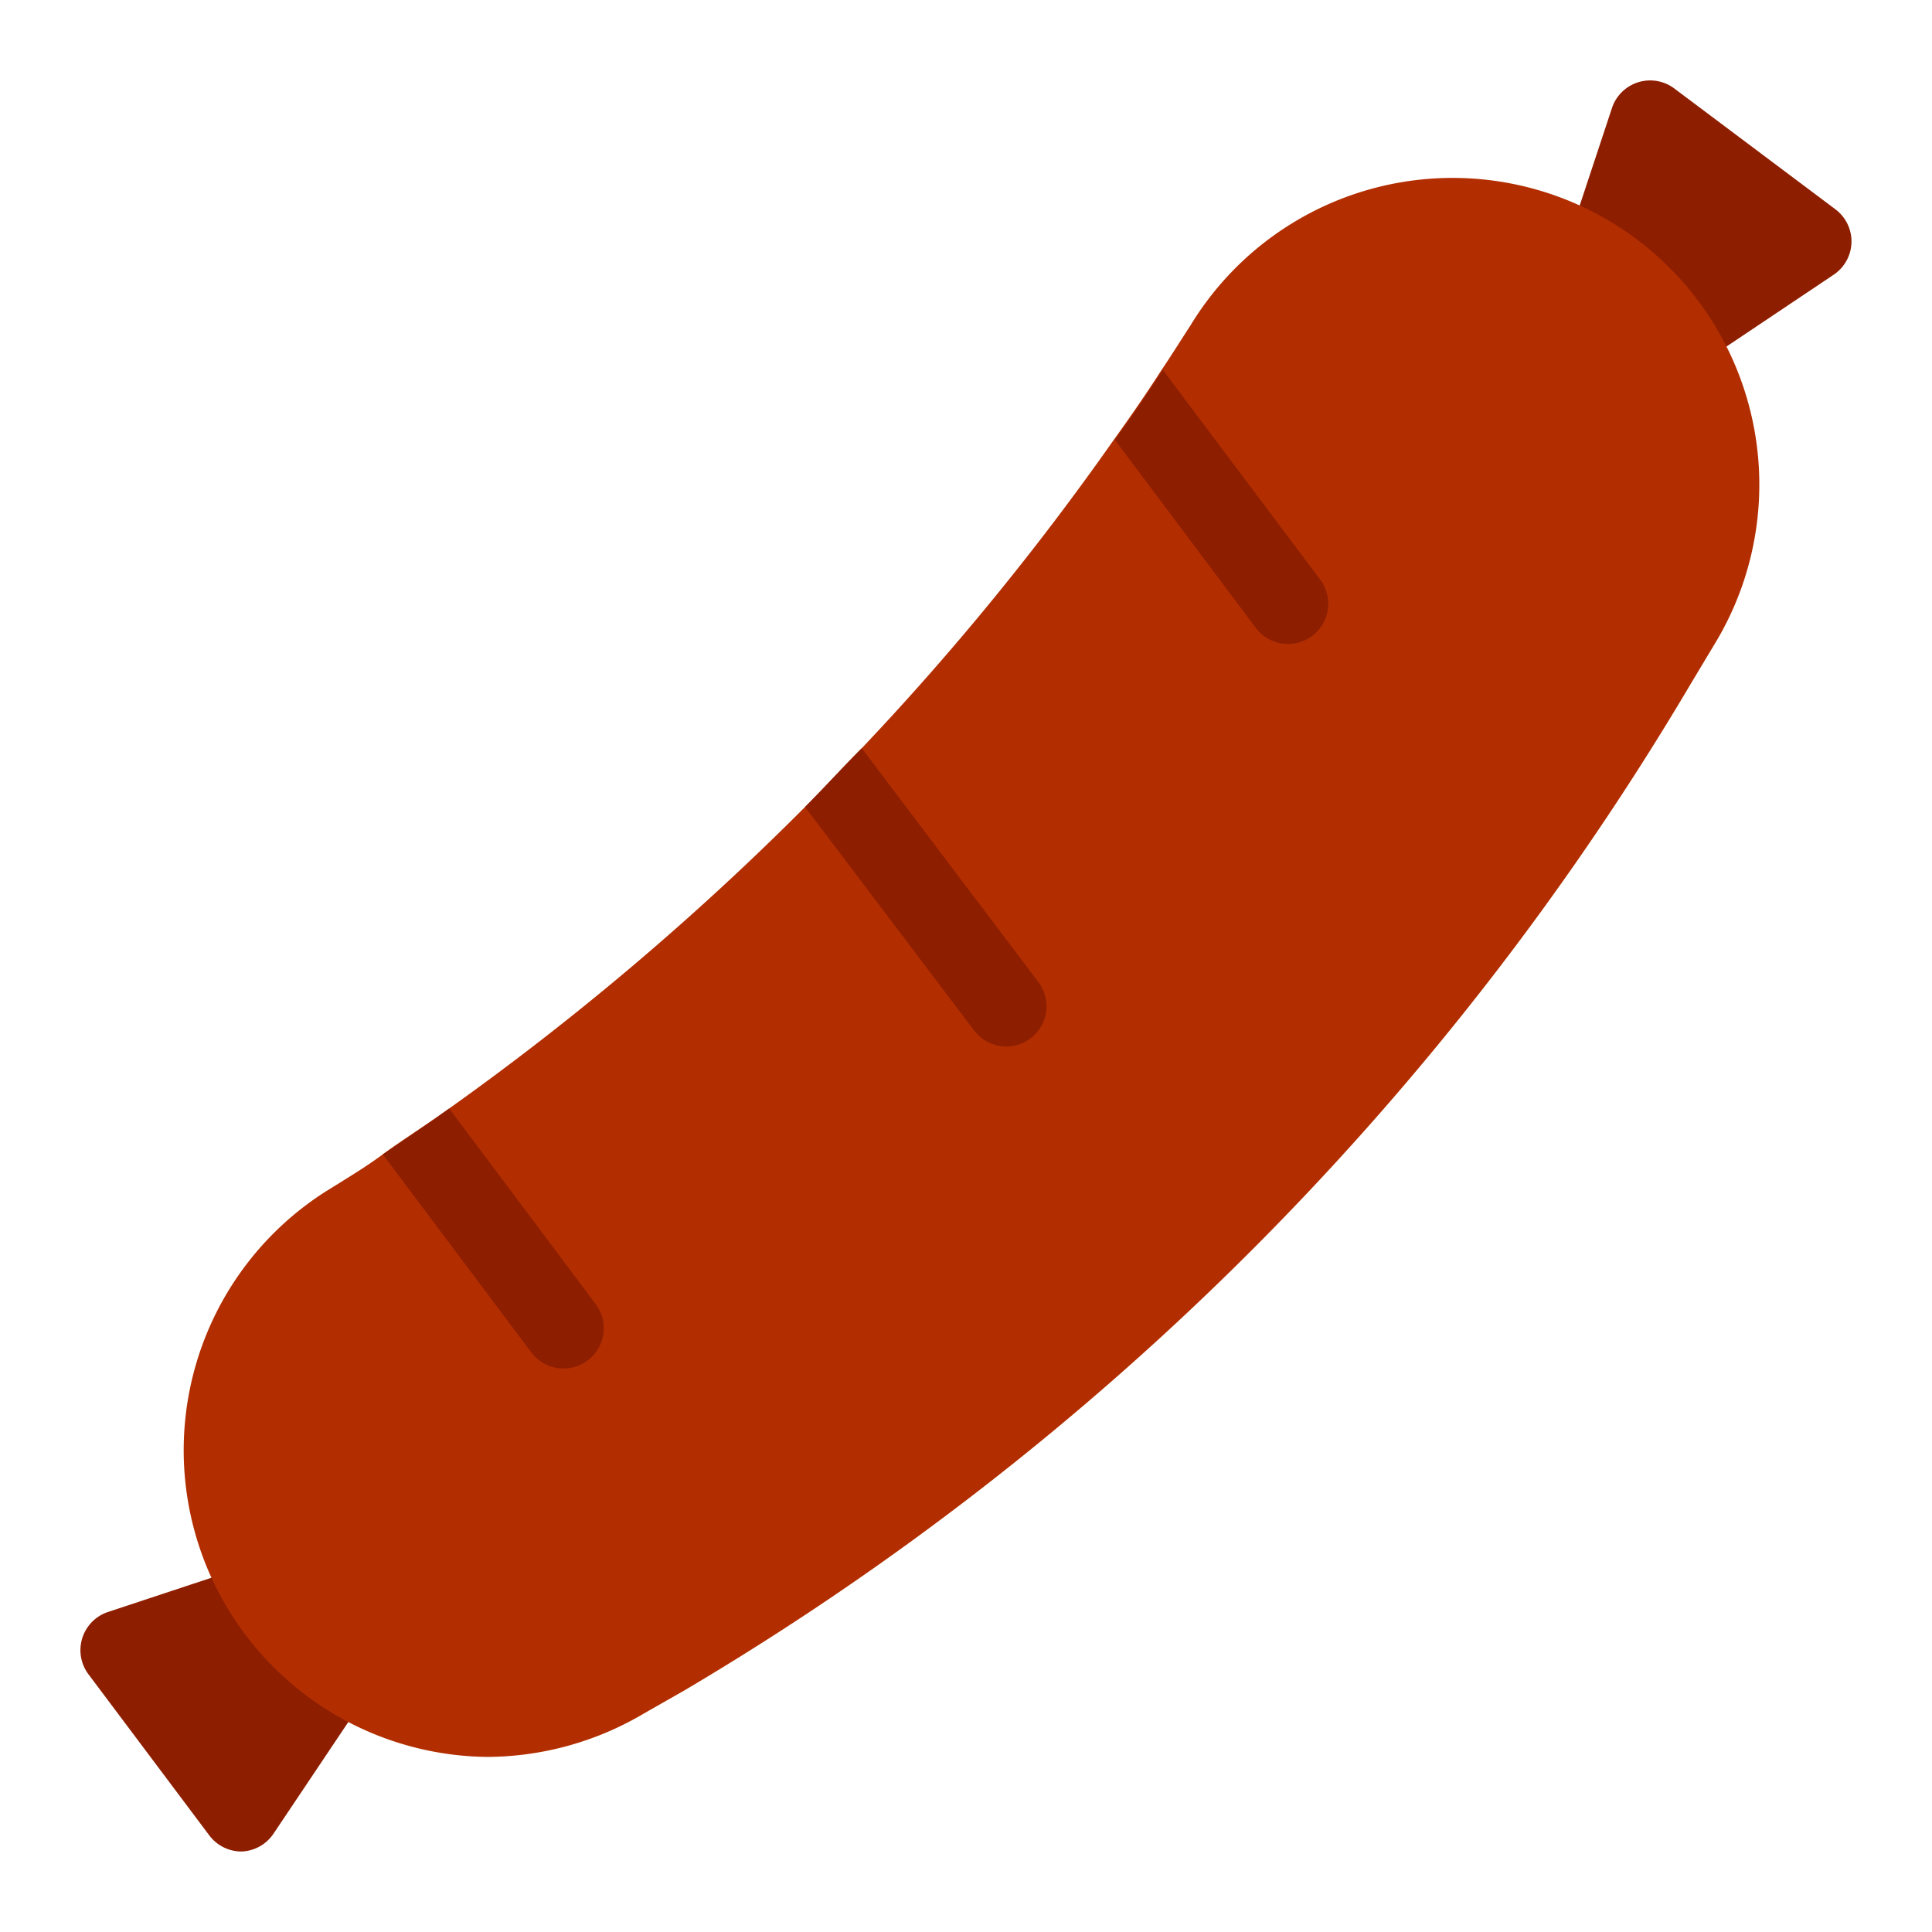
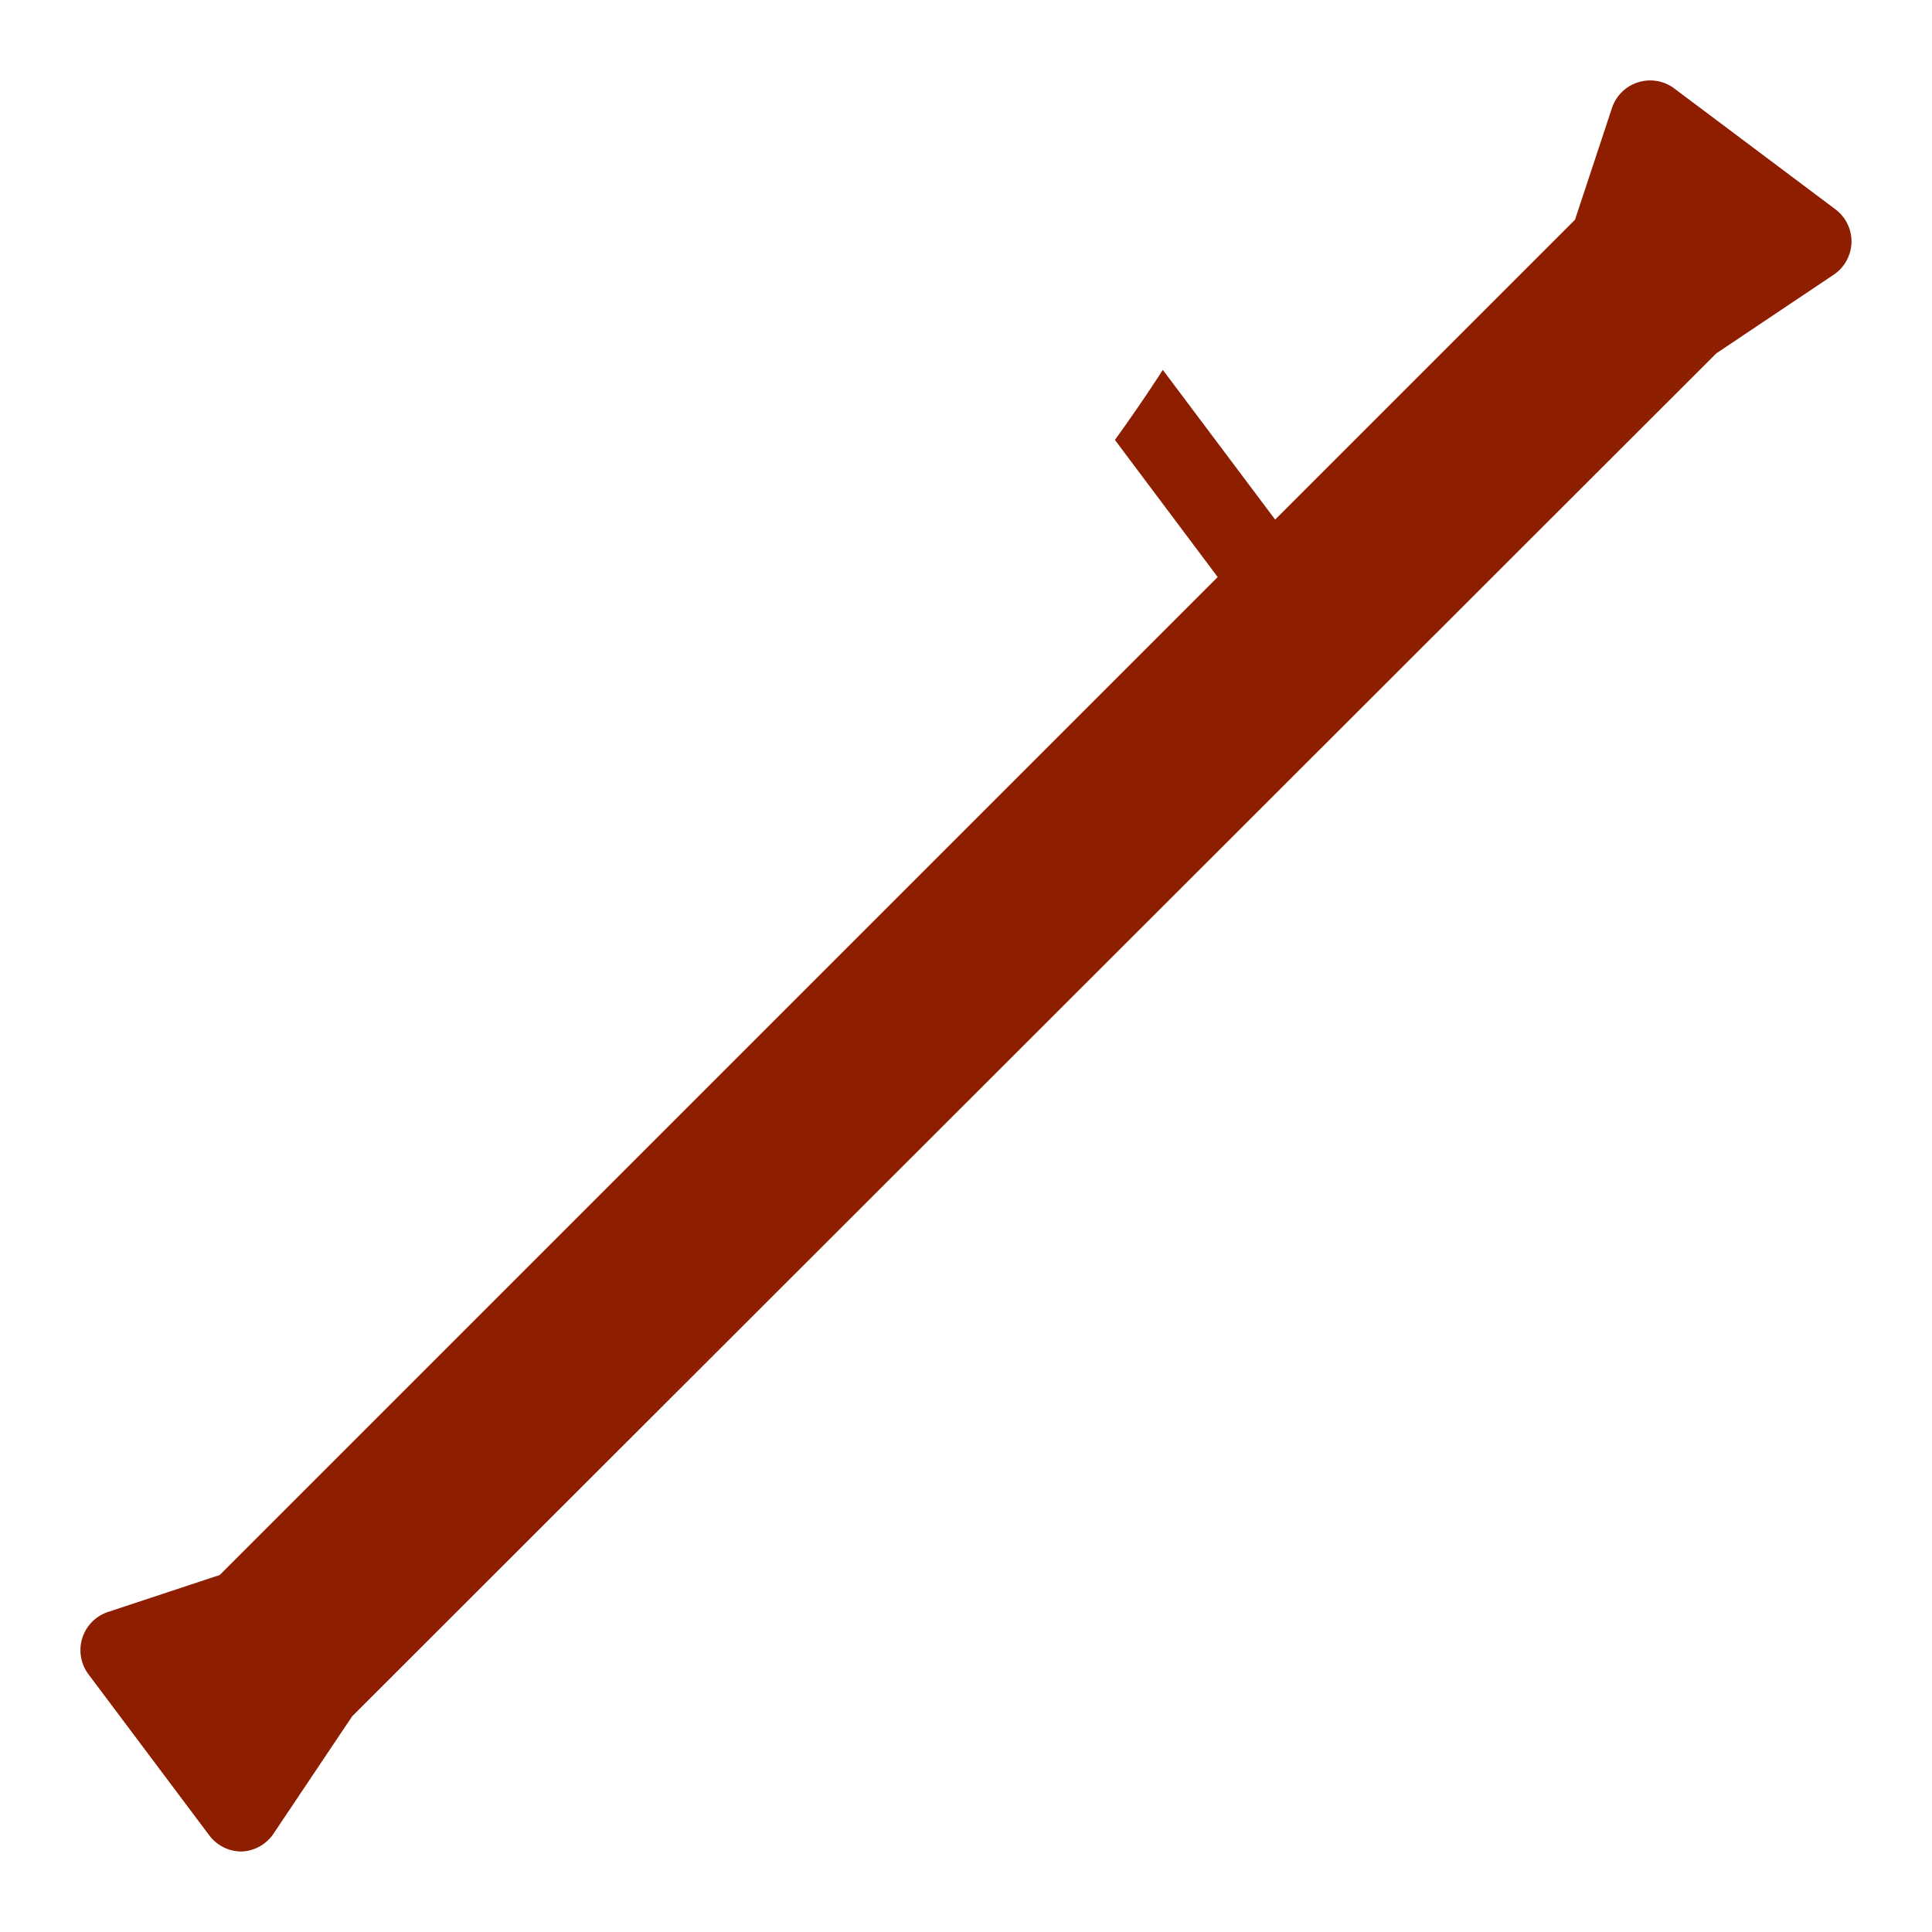
<svg xmlns="http://www.w3.org/2000/svg" height="512" viewBox="0 0 48 48" width="512">
  <g id="Line">
    <path d="m45.6 5.2-4-3a1 1 0 0 0 -1.55.48l-.92 2.78-33.67 33.67-2.78.92a1 1 0 0 0 -.48 1.55l3 4a1 1 0 0 0 .8.4 1 1 0 0 0 .8-.45l1.95-2.91 33.89-33.86 2.91-1.95a1 1 0 0 0 .45-.83 1 1 0 0 0 -.4-.8z" fill="#8e1e00" />
-     <path d="m42.6 16-.6 1a71.05 71.05 0 0 1 -25 25l-1 .57a7.7 7.7 0 0 1 -3.89 1.08 7.62 7.62 0 0 1 -4.03-14.04c.48-.3 1-.61 1.43-.93s1.11-.75 1.65-1.14a68.92 68.92 0 0 0 8.84-7.49c.48-.48.95-1 1.41-1.46a67.48 67.48 0 0 0 6.26-7.66c.41-.57.81-1.15 1.19-1.74.25-.37.48-.74.72-1.11a7.61 7.61 0 0 1 13.02 7.92z" fill="#b22e00" />
    <g fill="#8e1e00">
-       <path d="m14.6 33.8a1 1 0 0 1 -.6.2 1 1 0 0 1 -.8-.4l-3.69-4.92c.55-.37 1.11-.75 1.65-1.14l3.64 4.86a1 1 0 0 1 -.2 1.4z" />
-       <path d="m25.6 25.8a1 1 0 0 1 -.6.2 1 1 0 0 1 -.8-.4l-4.2-5.55c.48-.48.95-1 1.41-1.46l4.39 5.81a1 1 0 0 1 -.2 1.4z" />
      <path d="m32.6 15.8a1 1 0 0 1 -.6.2 1 1 0 0 1 -.8-.4l-3.5-4.67c.41-.57.81-1.15 1.19-1.74l3.91 5.21a1 1 0 0 1 -.2 1.4z" />
    </g>
  </g>
</svg>